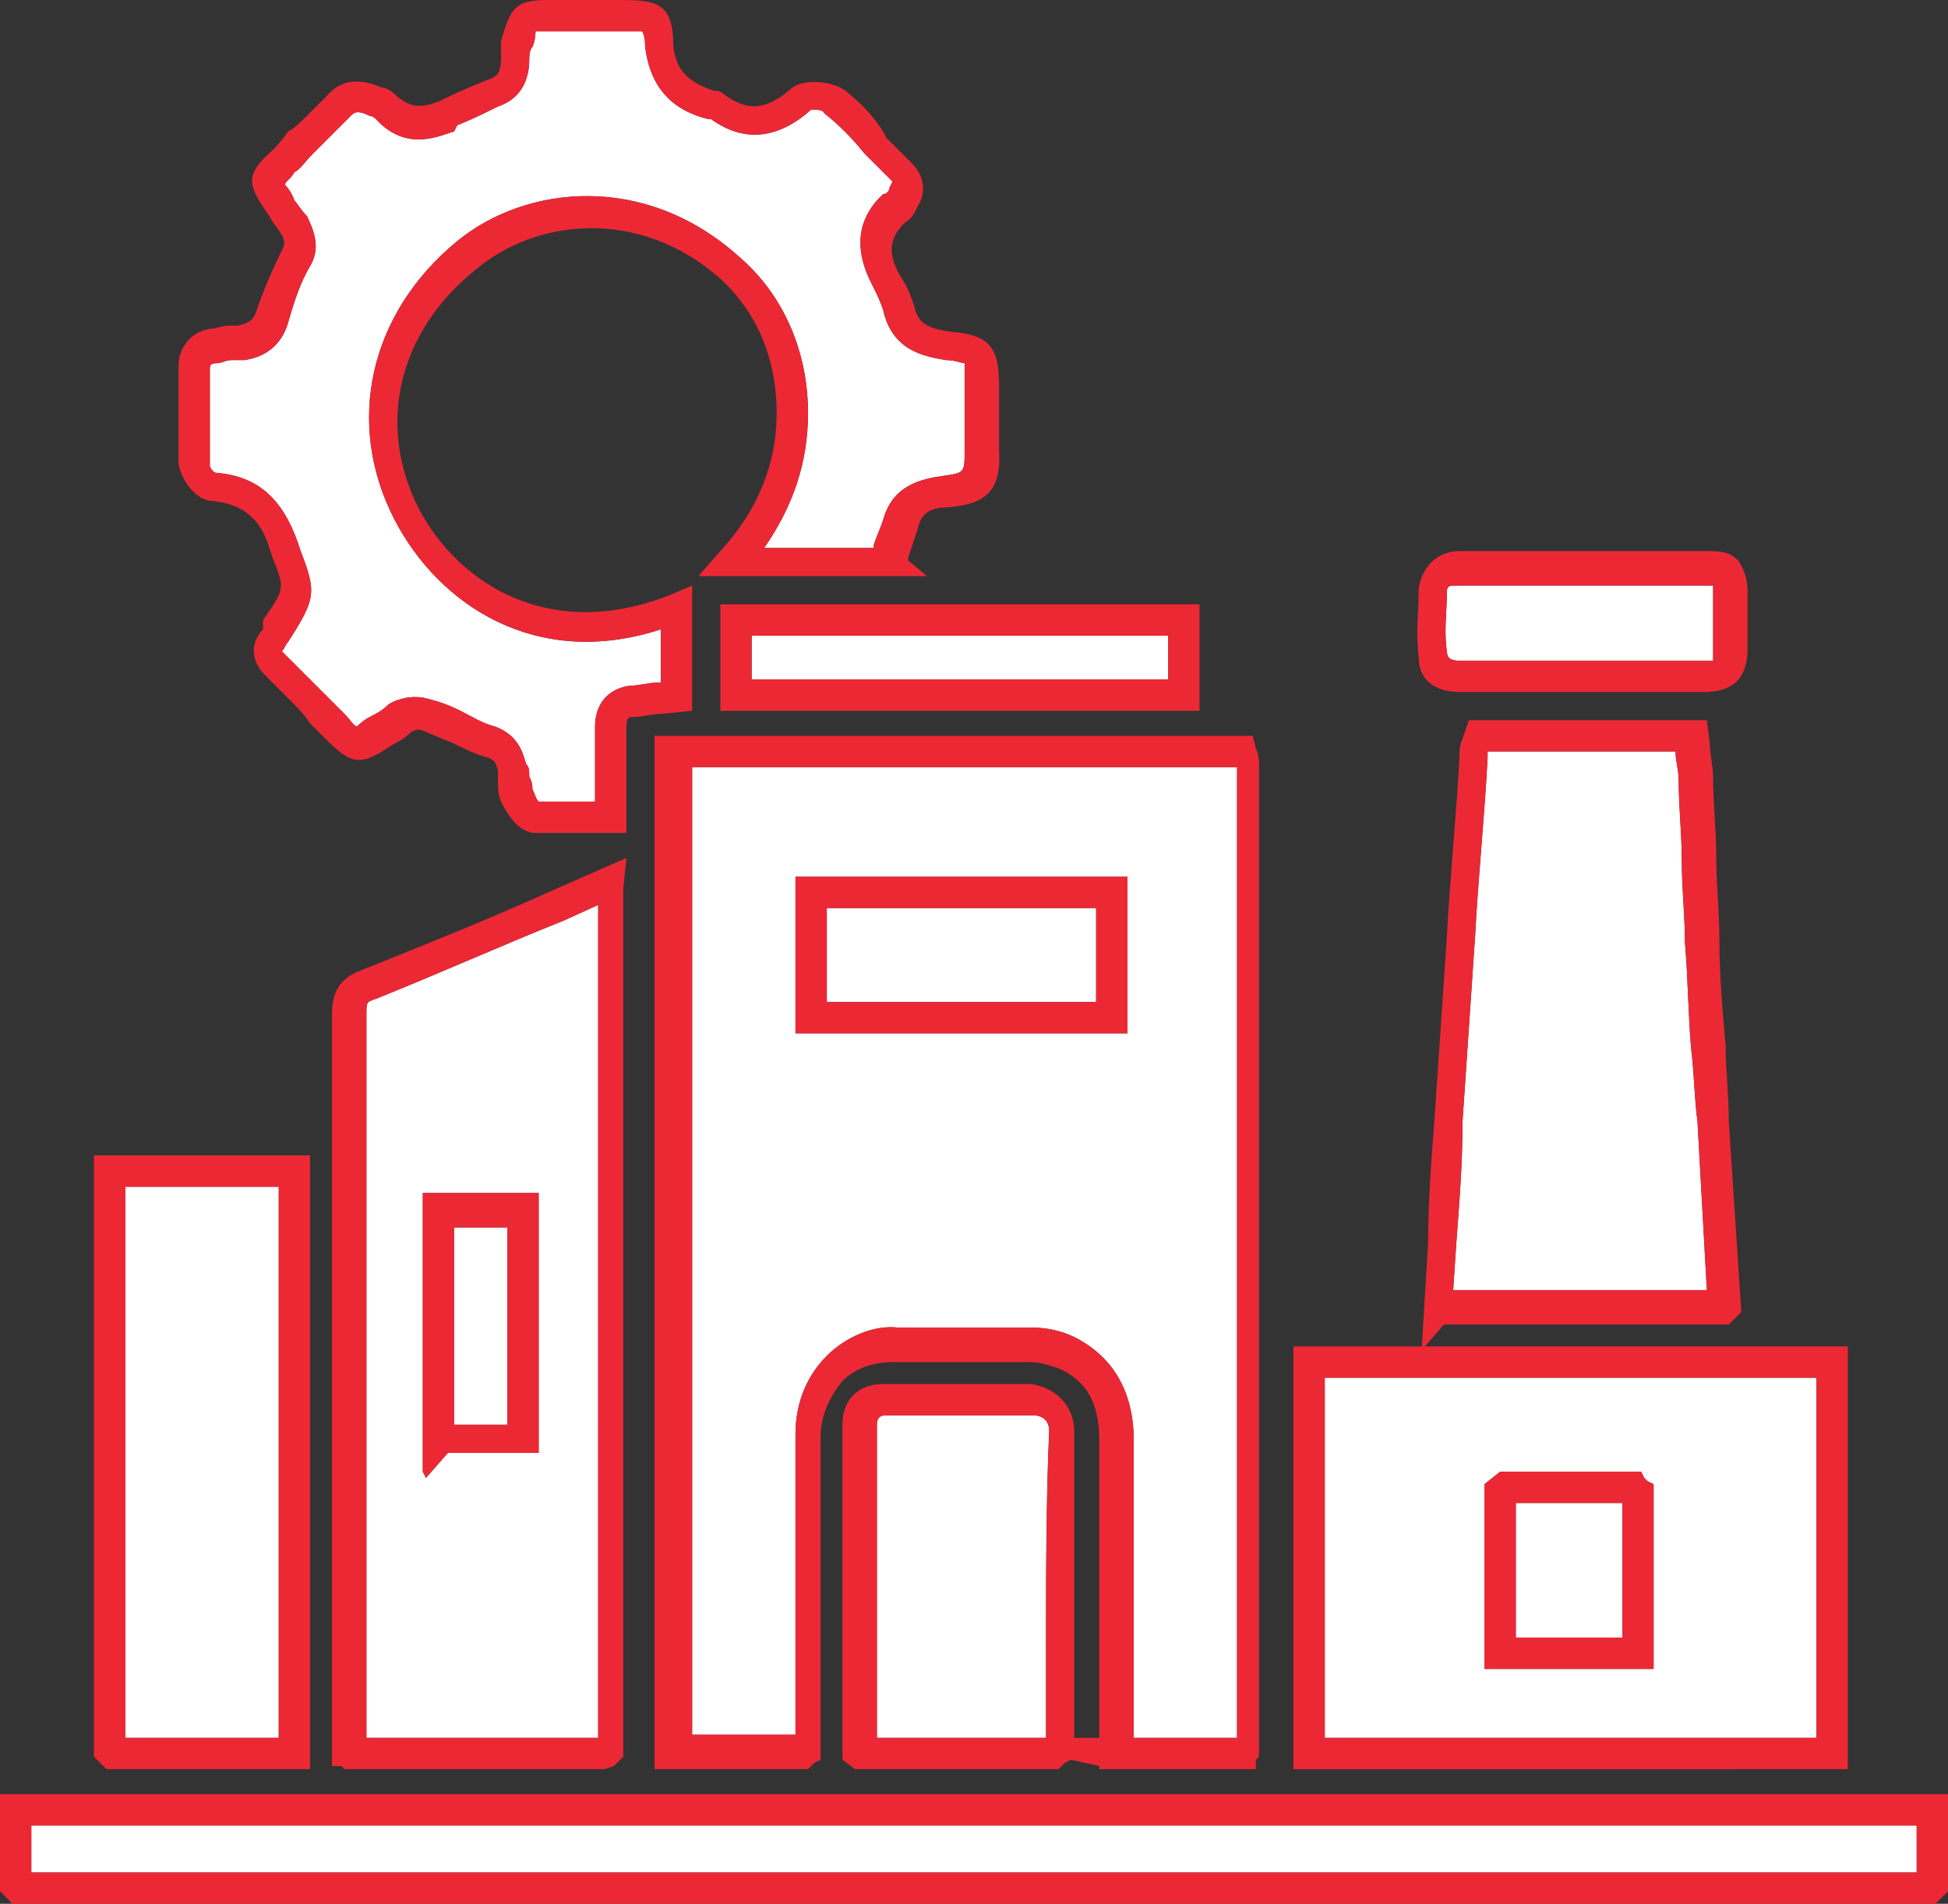
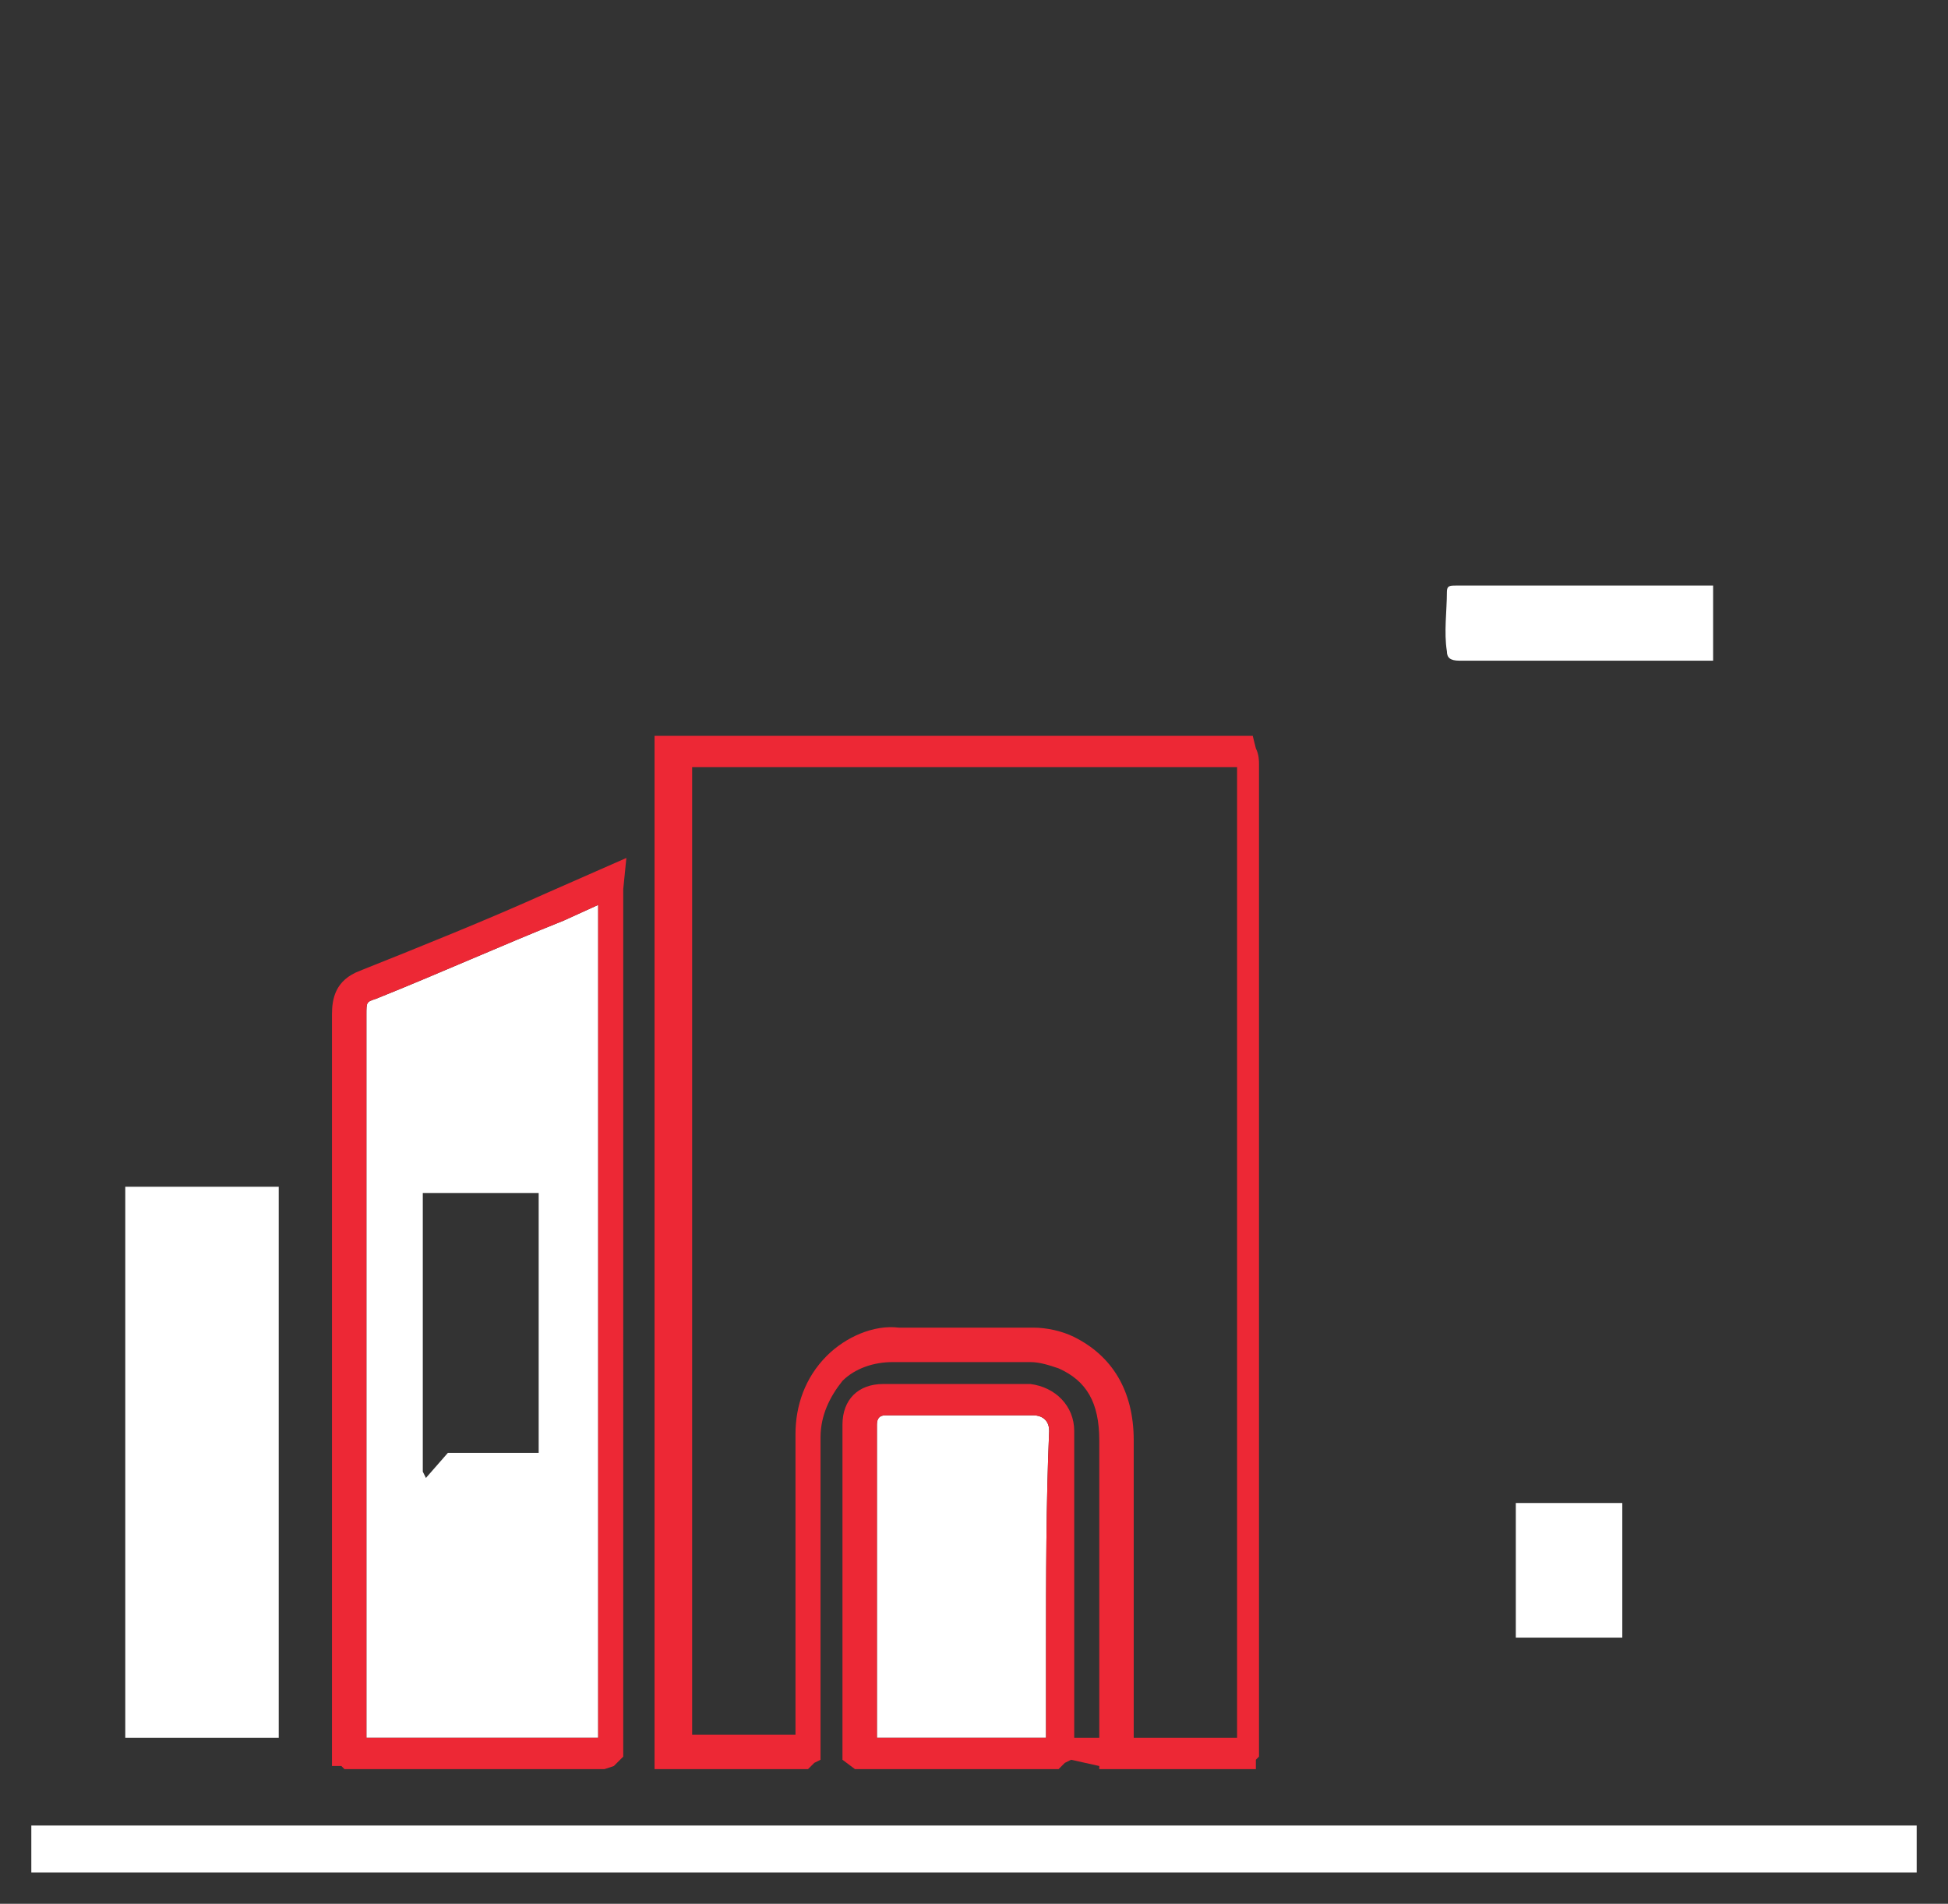
<svg xmlns="http://www.w3.org/2000/svg" version="1.1" id="Layer_1" x="0" y="0" viewBox="0 0 62.2 60.8" style="enable-background:new 0 0 62.2 60.8" xml:space="preserve">
  <rect x="0" y="0" width="62.2" height="60.8" fill="#333333" stroke="none" />
  <style>.st0{display:none;fill:#00a76d}.st1{fill:#fff}.st2{fill:#ed2835}</style>
-   <path class="st1" d="M24 20.3h13.3v1.4H24zM42.3 55.5H58V44H42.3v11.5zm5.1-8.1.5-.4h4.5l.1.2.1.1.2.1v5.9h-5.4v-5.9z" />
-   <path class="st1" d="M6.9 15.1c1.3.1 2.1.8 2.6 2.2l.1.3c.5 1.3.5 1.5-.4 2.9-.1.1-.1.2-.2.3l.1.1.8.8.6.6.5.5c.2.2.3.4.4.4 0 0 .2-.2.4-.3.2-.1.4-.2.6-.4.3-.2.8-.3 1.2-.2.4.1.7.2 1.1.4.4.2.7.4 1.1.5.8.3.9.9 1 1.2.1.1.1.2.1.4.1.2.1.3.1.4.1.2.1.3.2.4H19v-2.4c0-.7.4-1.2 1.1-1.3.3 0 .6-.1.9-.1h.1v-1.7c-4 1.3-7.1-.8-8.5-3.5-1.6-3.1-.8-6.6 2-8.9 2.2-1.8 6-2.2 9 .5 1.4 1.2 2.2 3 2.2 5 0 1.6-.5 3-1.4 4.3h3.5v-.1c.1-.3.2-.5.3-.8.3-1.1 1.2-1.3 1.9-1.4.7-.1.7-.1.7-.8v-2.8c-.1 0-.3-.1-.6-.1-.5-.1-1.7-.2-2-1.6-.1-.3-.2-.5-.3-.7-.2-.4-1-1.8.3-3 .1 0 .2-.1.2-.2l.1-.2-.1-.1-.8-.8c-.4-.5-.8-.9-1.3-1.3 0-.1-.3-.1-.4-.1-1 .9-2.1 1.1-3.2.3h-.1c-.8-.2-1.8-.7-2-2.3 0-.4-.1-.5-.1-.5h-3.4s0 .3-.1.5c-.1.1-.1.3-.1.4 0 .4-.1 1.2-1 1.5-.4.2-.8.4-1.3.6l-.1.2c-.4.1-1.5.7-2.5-.4 0 0-.1-.1-.2-.1-.4-.2-.5-.1-.6 0l-.7.7-.5.5c-.3.3-.4.5-.6.6-.1.2-.3.3-.3.4 0 0 .2.2.3.5.1.1.2.3.4.5.3.6.4 1.1.1 1.6s-.5 1.1-.7 1.8-.7 1.1-1.4 1.2h-.4c-.2 0-.3.1-.5.1s-.2.1-.2.2v3.1s.1.2.2.2zM25.4 55.4v-9.6c0-.9.3-1.8 1-2.5.6-.6 1.5-1 2.3-.9H33c.4 0 .9.1 1.3.3 1.2.6 1.9 1.7 1.9 3.3v9.5h3.3v-31H22.1v30.9h3.3zm0-27.4H36v5H25.4v-5z" />
  <path class="st1" d="M33 45.2h-4.7c-.1 0-.3 0-.3.3v10h5.4v-2.8c0-2.3 0-4.7.1-7 0-.4-.3-.5-.5-.5zM19.1 28.9l-1.1.5c-2 .8-4 1.7-6 2.5-.3.1-.3.1-.3.5v23.1h7.4V28.9zm-1.9 17.5h-2.9l-.7.8-.1-.2v-8.9h3.7v8.3zM61.2 59.8v-1.5H1v1.5h60.2c-.1 0 0 0 0 0zM46.6 21.1h8.1v-2.4h-8.2c-.2 0-.3 0-.3.2 0 .6-.1 1.3 0 1.9 0 .2.1.3.4.3zM4 37.9h4.9v17.6H4zM48.4 48h3.4v4.3h-3.4z" />
-   <path class="st1" d="M14.5 39.2h1.7v6.3h-1.7zM26.4 29H35v3h-8.6zM54.2 35.8c-.1-.7-.1-1.5-.2-2.3-.1-1.1-.1-2.3-.2-3.4 0-.9-.1-1.7-.1-2.6 0-.9-.1-1.7-.1-2.6 0-.3-.1-.6-.1-.9h-6v.2c-.1 1.9-.3 3.8-.4 5.7l-.4 5.9c0 1.3-.1 2.6-.2 3.9l-.1 1.5h8.1l-.3-5.4z" />
  <path class="st2" d="M20.9 56.5h4.9l.1-.1.1-.1.2-.1V45.9c0-.7.3-1.3.7-1.8.4-.4 1-.6 1.6-.6h4.4c.3 0 .6.1.9.2.9.4 1.3 1.1 1.3 2.3v9.5h-.8v-9.8c0-.8-.6-1.4-1.4-1.5h-4.7c-.8 0-1.3.5-1.3 1.3v10.7l.4.3h6.5l.1-.1.1-.1.2-.1.9.2v.1h5v-.3l.1-.1V24.4c0-.1 0-.3-.1-.5l-.1-.4H20.9v33zm12.5-3.8v2.8H28v-10c0-.3.2-.3.3-.3H33c.2 0 .5.1.5.5-.1 2.3-.1 4.7-.1 7zm6.1-28.2v31h-3.3V46c0-1.6-.7-2.7-1.9-3.3-.4-.2-.9-.3-1.3-.3h-4.3c-.8-.1-1.7.3-2.3.9-.7.7-1 1.6-1 2.5v9.6h-3.3V24.5h17.4zM10.6 32.4v24h.3l.1.1h8.3l.3-.1.3-.3V28.4l.1-1-2.5 1.1c-2 .9-4 1.7-6 2.5-.8.3-.9.9-.9 1.4zm1.1 0c0-.4 0-.4.3-.5 2-.8 4-1.7 6-2.5l1.1-.5v26.6h-7.4V32.4z" />
-   <path class="st2" d="M6.8 16c.9.1 1.5.5 1.8 1.5l.1.3c.4 1 .4 1-.3 2v.3c-.2.2-.6.8.1 1.5l.8.8c.2.2.4.4.6.7l.5.5c.8.8 1.1.9 2.1.2.2-.1.4-.2.6-.4.1-.1.3-.1.3-.1.3.1.7.3 1 .4.4.2.8.4 1.2.5.2.1.2.1.3.4v.3c0 .2 0 .5.1.7.2.4.5.9 1 1h3v-3.4c0-.3.1-.3.2-.3.3 0 .6-.1.9-.1l1-.1v-4l-.7.3c-3.8 1.5-6.7-.3-8-2.7-1.4-2.7-.7-5.7 1.8-7.7 1.9-1.6 5.2-2 7.8.3 1.2 1.1 1.8 2.6 1.8 4.3 0 1.6-.6 3.1-1.8 4.4l-.7.8h7.3l-.6-.5v-.1l.3-.9c.1-.5.4-.7 1-.7.9-.1 1.7-.3 1.6-1.8v-2.1c0-1.2-.3-1.6-1.5-1.7-.8-.1-1.1-.3-1.2-.8-.1-.3-.2-.6-.4-.9-.5-.8-.4-1.3.1-1.8.2-.1.3-.3.4-.5.3-.5.2-1-.2-1.4l-.8-.8c-.3-.6-.8-1.1-1.3-1.5-.4-.3-1.3-.4-1.7-.1-.8.7-1.4.8-2.2.2-.1-.1-.2-.1-.3-.1-.9-.3-1.2-.7-1.3-1.4C21.5.1 21 0 19.8 0h-2.3c-1.1 0-1.2.3-1.5 1.3v.5c0 .5-.1.6-.3.7-.5.2-1 .4-1.4.6l-.2.1c-.7.3-1 .2-1.4-.1-.1-.1-.3-.3-.5-.3-.7-.3-1.3-.3-1.8.3l-.6.6c-.2.2-.4.4-.6.5-.2.3-.4.5-.5.6-.9.8-.8 1.1-.1 2.1.1.2.2.3.4.6.1.2.1.3 0 .5-.3.6-.6 1.3-.8 1.9-.1.3-.2.4-.6.5h-.3c-.2 0-.4.1-.6.1-.6.1-1 .6-1 1.2v3.1c.1.6.6 1.2 1.1 1.2zm-.1-3.2v-1c0-.1 0-.2.2-.2s.3-.1.5-.1h.4c.7-.1 1.2-.5 1.4-1.2s.4-1.3.7-1.8.2-1-.1-1.6c-.2-.2-.3-.4-.4-.5-.1-.3-.3-.5-.3-.5 0-.1.2-.2.3-.4.2-.1.3-.3.6-.6l.5-.5.7-.7c.1-.1.2-.2.6 0 .1 0 .2.1.2.1 1 1.1 2.1.5 2.5.4l.1-.2c.5-.2.9-.4 1.3-.6.9-.3 1-1.1 1-1.5 0-.1 0-.3.1-.4.1-.2.1-.5.1-.5h3.4s.1.1.1.5c.2 1.6 1.2 2.1 2 2.3h.1c1.1.8 2.2.6 3.2-.3.1 0 .4 0 .4.1.5.4.9.8 1.3 1.3l.8.8.1.1-.1.2c0 .1-.1.2-.2.2-1.3 1.2-.5 2.6-.3 3 .1.2.2.4.3.7.3 1.4 1.5 1.5 2 1.6.3 0 .5.1.6.1v2.8c0 .7 0 .7-.7.8-.7.1-1.6.3-1.9 1.4-.1.3-.2.5-.3.8v.1h-3.5c.9-1.3 1.4-2.7 1.4-4.3 0-2-.8-3.8-2.2-5-3-2.7-6.8-2.3-9-.5-2.8 2.3-3.6 5.8-2 8.9 1.4 2.7 4.5 4.8 8.5 3.5v1.7H21c-.3 0-.6.1-.9.1-.7.1-1.1.6-1.1 1.3v2.4h-1.8c-.1-.1-.1-.2-.2-.4 0-.1 0-.2-.1-.4 0-.2 0-.3-.1-.4-.1-.3-.2-.9-1-1.2-.4-.1-.7-.3-1.1-.5-.4-.2-.7-.3-1.1-.4-.4-.1-.9 0-1.2.2-.2.2-.4.3-.6.4-.2.1-.4.3-.4.3-.1 0-.2-.2-.4-.4l-.5-.5-.6-.6-.8-.8-.1-.1c.1-.1.1-.2.2-.3.9-1.4.9-1.6.4-2.9l-.1-.3c-.5-1.4-1.3-2.1-2.6-2.2-.1 0-.2-.2-.2-.2v-2.1zM59 43H45.5l.6-.7h9.1l.1-.1.1-.1.2-.2-.4-6.1c0-.9-.1-1.6-.1-2.4-.1-1.1-.2-2.3-.2-3.4 0-.9-.1-1.7-.1-2.6 0-.9-.1-1.7-.1-2.6 0-.3-.1-.7-.1-1l-.1-.8h-7.6l-.2.6c-.1.2-.1.4-.1.6-.1 1.9-.3 3.8-.4 5.7l-.4 5.9c-.1 1.3-.2 2.6-.2 3.9l-.2 3.3h-4.1v13.5H59V43zm-12.5-3.3c.1-1.3.2-2.6.2-3.9l.4-5.9c.1-1.9.3-3.8.4-5.7V24h6c0 .3.1.6.1.9 0 .9.1 1.7.1 2.6 0 .9.1 1.7.1 2.6.1 1.1.1 2.3.2 3.4.1.8.1 1.6.2 2.3l.3 5.4h-8.1l.1-1.5zM58 55.5H42.3V44H58v11.5zM36 28H25.4v5H36v-5zm-1 4h-8.6v-3H35v3z" />
-   <path class="st2" d="m52.8 47.4-.2-.1-.1-.1-.1-.2h-4.5l-.5.4v5.9h5.4v-5.9zm-1 4.9h-3.4V48h3.4v4.3zM0 60.4l.4.4h61.4l.4-.4v-3.1H0v3.1zm1-2.1h60.2v1.5H1v-1.5zM9.9 56.5V36.9H3v19.2l.4.4h6.5zM4 37.9h4.9v17.6H4V37.9zM23 22.7h15.3v-3.4H23v3.4zm1-2.4h13.3v1.4H24v-1.4zM46.6 22.1h7.8c.9 0 1.4-.4 1.4-1.4v-1.8c0-.4-.1-.7-.3-1-.2-.2-.4-.3-.9-.3h-8c-.7 0-1.2.5-1.3 1.2 0 .7-.1 1.4 0 2.2 0 .7.5 1.1 1.3 1.1zm-.4-3.2c0-.2.1-.2.3-.2h8.2v2.4h-8.1c-.3 0-.4-.1-.4-.3-.1-.6 0-1.3 0-1.9zM13.5 47l.1.2.7-.8h2.9v-8.3h-3.7V47zm1-7.8h1.7v6.3h-1.7v-6.3z" />
</svg>